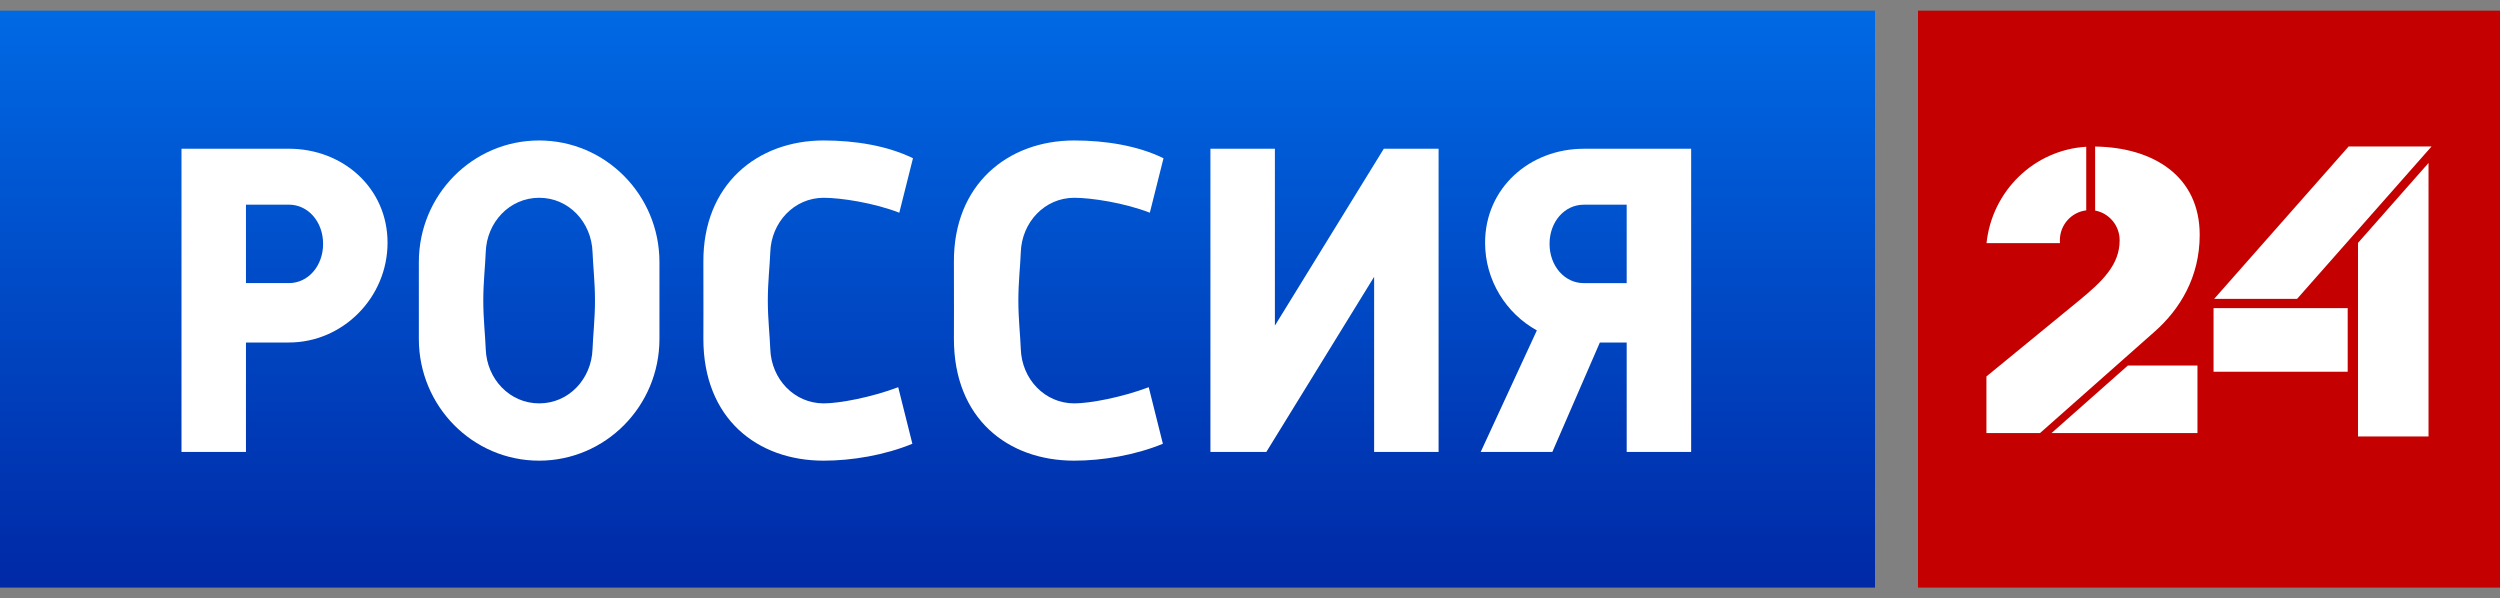
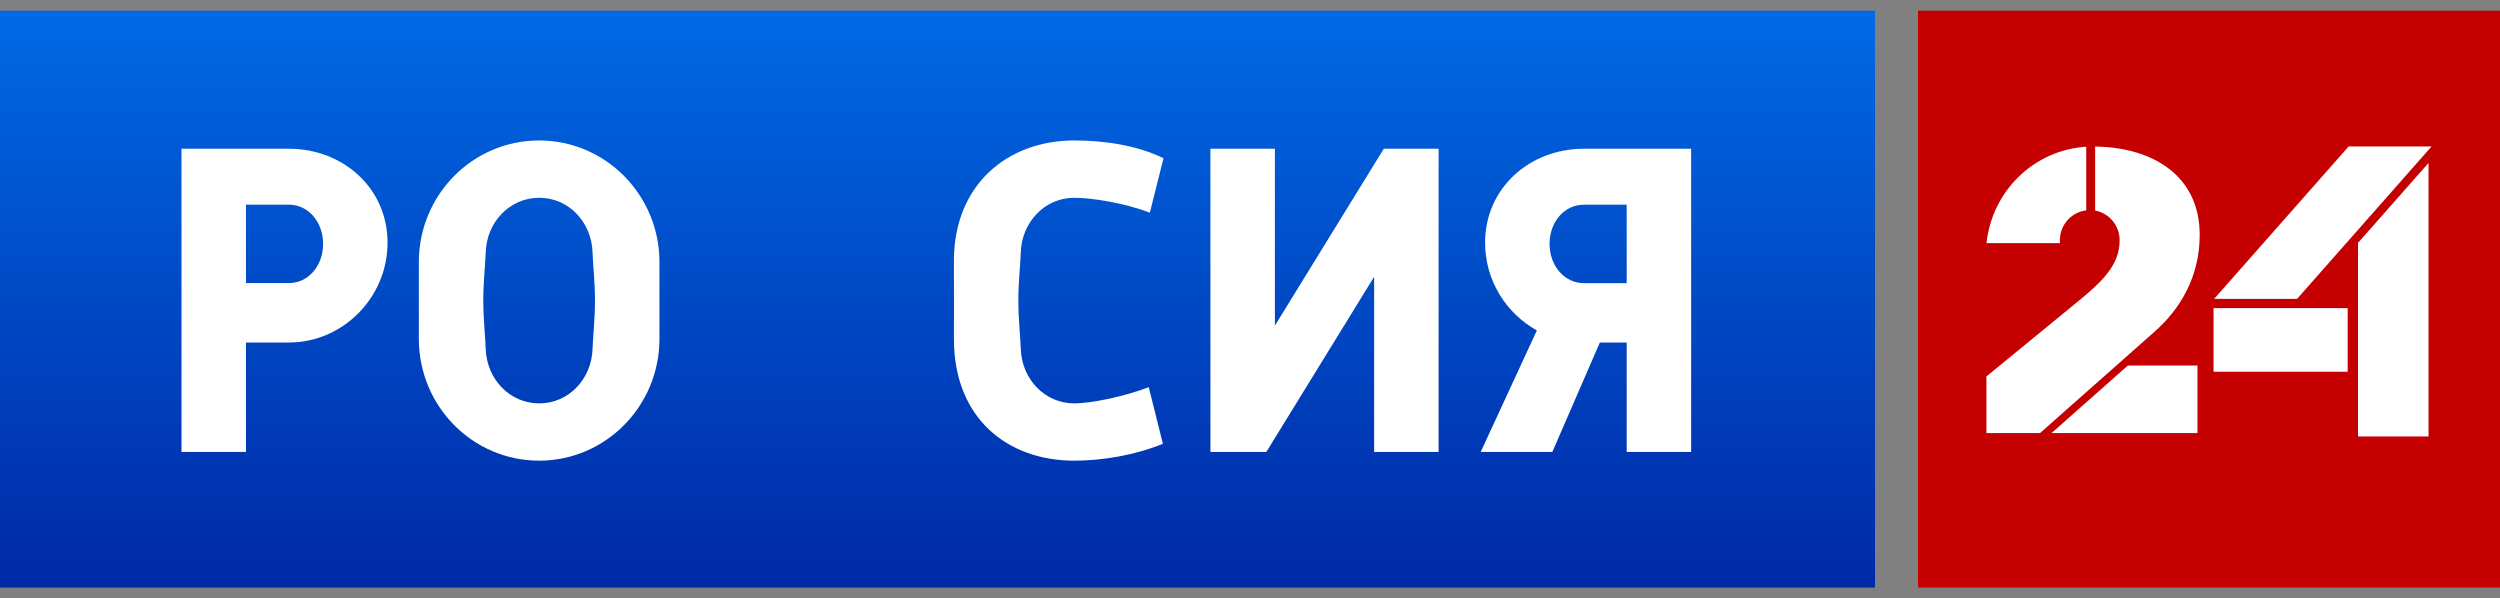
<svg xmlns="http://www.w3.org/2000/svg" width="117" height="28" viewBox="0 0 117 28" fill="none">
  <rect x="0" y="0" width="117" height="28" fill="#808080" stroke="none" />
  <g clip-path="url(#clip0_92_10989)">
    <path d="M87.75 0.5H0V27.5H87.75V0.5Z" fill="url(#paint0_linear_92_10989)" />
    <path d="M117.001 0.5H89.762V27.5H117.001V0.5Z" fill="#C40000" />
    <path d="M74.119 6.962C71.588 6.962 69.502 8.8 69.502 11.36C69.502 13.12 70.486 14.668 71.925 15.463L69.297 21.15H72.65L74.873 16.029H76.129V21.15H79.146V6.962H74.119ZM74.119 9.58H76.129V13.25H74.119C73.219 13.25 72.519 12.444 72.519 11.412C72.519 10.379 73.219 9.58 74.119 9.58Z" fill="white" />
    <path d="M64.761 6.962L59.665 15.238V6.962H56.648V21.15H59.265L64.309 12.955V21.15H67.326V6.962H64.761Z" fill="white" />
    <path d="M13.521 9.578H11.511V13.249H13.521C14.422 13.249 15.121 12.446 15.121 11.413C15.121 10.381 14.422 9.578 13.521 9.578ZM13.521 6.961C16.052 6.961 18.137 8.8 18.137 11.359C18.137 13.919 16.052 16.029 13.521 16.029H11.511V21.149H8.494V6.961H13.521Z" fill="white" />
    <path d="M27.845 14.064C27.845 13.193 27.752 12.413 27.731 11.801C27.682 10.392 26.615 9.256 25.235 9.256C23.854 9.256 22.78 10.392 22.732 11.801C22.711 12.413 22.618 13.193 22.618 14.064C22.618 14.935 22.711 15.721 22.732 16.332C22.781 17.742 23.854 18.878 25.235 18.878C26.615 18.878 27.682 17.742 27.731 16.332C27.752 15.721 27.845 14.935 27.845 14.064ZM25.229 21.559C22.119 21.559 19.602 19.007 19.602 15.861V12.267C19.602 9.121 22.119 6.574 25.229 6.574C28.338 6.574 30.862 9.121 30.862 12.267V15.861C30.862 19.007 28.338 21.559 25.229 21.559Z" fill="white" />
-     <path d="M38.545 6.574C35.436 6.574 32.894 8.638 32.918 12.267C32.926 13.465 32.918 15.861 32.918 15.861C32.918 19.587 35.436 21.559 38.545 21.559C39.875 21.559 41.402 21.302 42.699 20.768L42.036 18.121C40.785 18.594 39.287 18.878 38.551 18.878C37.171 18.878 36.098 17.745 36.049 16.335C36.028 15.723 35.934 14.935 35.934 14.064C35.934 13.193 36.028 12.416 36.049 11.804C36.097 10.395 37.171 9.256 38.551 9.256C39.343 9.256 40.897 9.491 42.087 9.955L42.727 7.406C41.525 6.817 40.019 6.574 38.545 6.574Z" fill="white" />
    <path d="M50.27 6.574C47.16 6.574 44.619 8.638 44.643 12.267C44.651 13.465 44.643 15.861 44.643 15.861C44.643 19.587 47.16 21.559 50.27 21.559C51.599 21.559 53.127 21.302 54.423 20.768L53.761 18.121C52.51 18.594 51.012 18.878 50.276 18.878C48.895 18.878 47.822 17.745 47.773 16.335C47.752 15.723 47.659 14.935 47.659 14.064C47.659 13.193 47.752 12.416 47.773 11.804C47.822 10.395 48.895 9.256 50.276 9.256C51.068 9.256 52.622 9.491 53.812 9.955L54.452 7.406C53.25 6.817 51.744 6.574 50.27 6.574Z" fill="white" />
    <path d="M109.872 14.422V17.398H103.594V14.422H109.872ZM109.917 6.854L103.623 13.987H107.503L113.797 6.854H109.917ZM110.355 6.854V6.969L110.456 6.854H110.355ZM113.655 7.626L110.355 11.366V20.427H113.655V7.626Z" fill="white" />
    <path d="M98.052 6.858V9.854C98.704 9.974 99.199 10.551 99.199 11.246C99.199 12.391 98.402 13.161 97.275 14.085L92.965 17.617V20.266H95.474L100.839 15.518C102.017 14.476 102.946 12.975 102.946 10.992C102.946 8.233 100.764 6.894 98.052 6.858ZM97.636 6.868C95.192 7.016 93.226 8.939 92.969 11.38H96.406C96.402 11.335 96.402 11.291 96.402 11.246C96.402 10.521 96.941 9.928 97.636 9.845L97.636 6.868ZM99.582 17.108L96.013 20.266H102.841V17.108H99.582Z" fill="white" />
  </g>
  <defs>
    <linearGradient id="paint0_linear_92_10989" x1="87.714" y1="27.346" x2="87.714" y2="0.651" gradientUnits="userSpaceOnUse">
      <stop stop-color="#0029A6" />
      <stop offset="1" stop-color="#0069E4" />
    </linearGradient>
    <clipPath id="clip0_92_10989">
      <rect width="117" height="27" fill="white" transform="translate(0 0.5)" />
    </clipPath>
  </defs>
</svg>